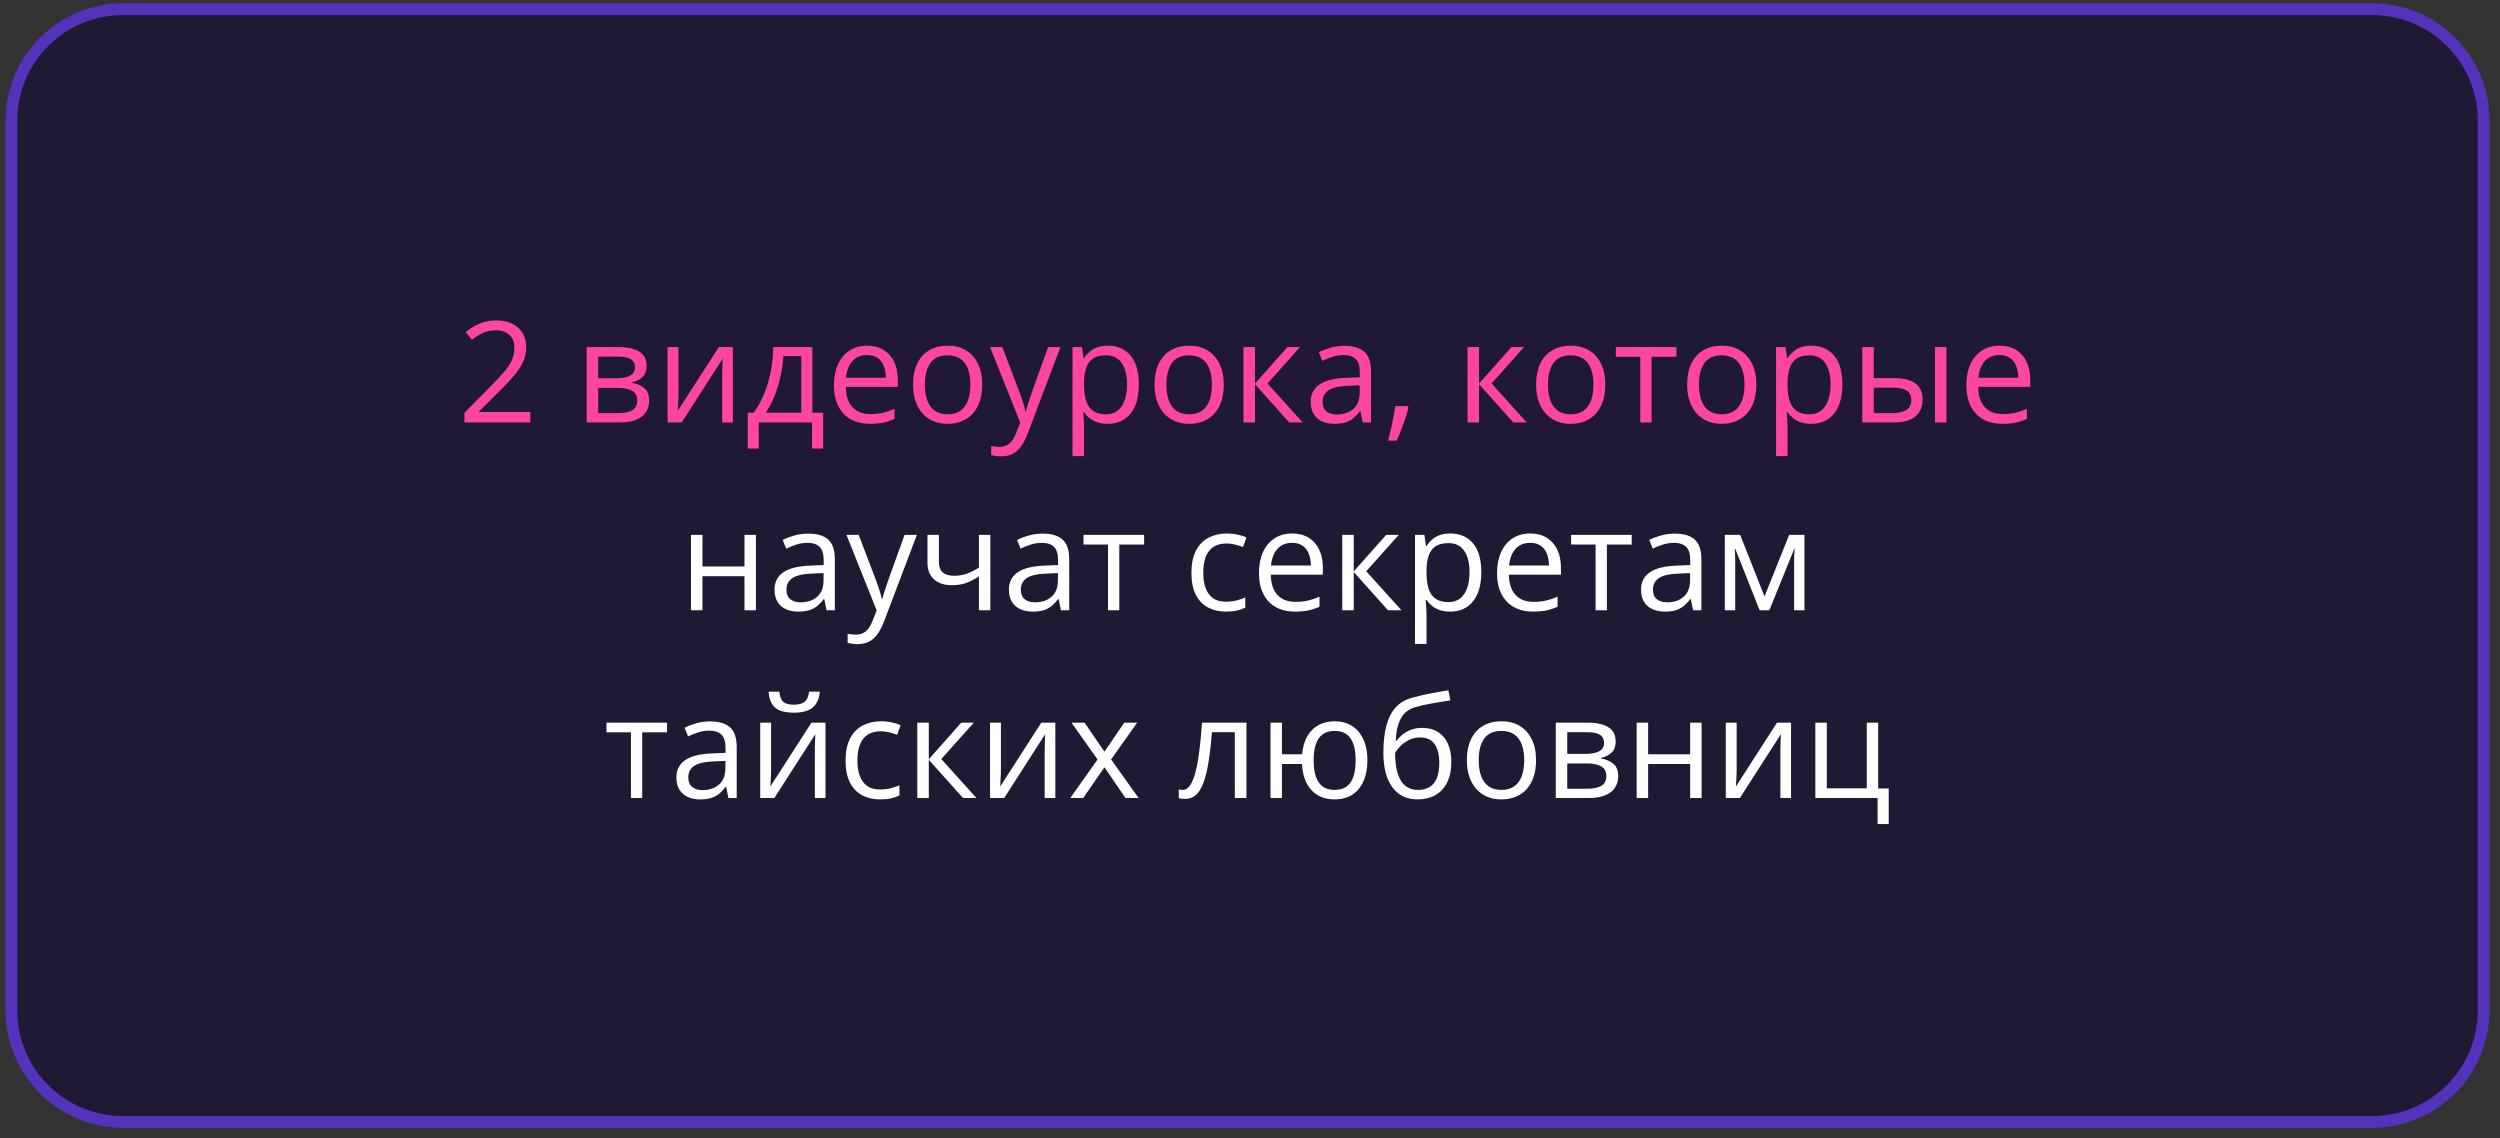
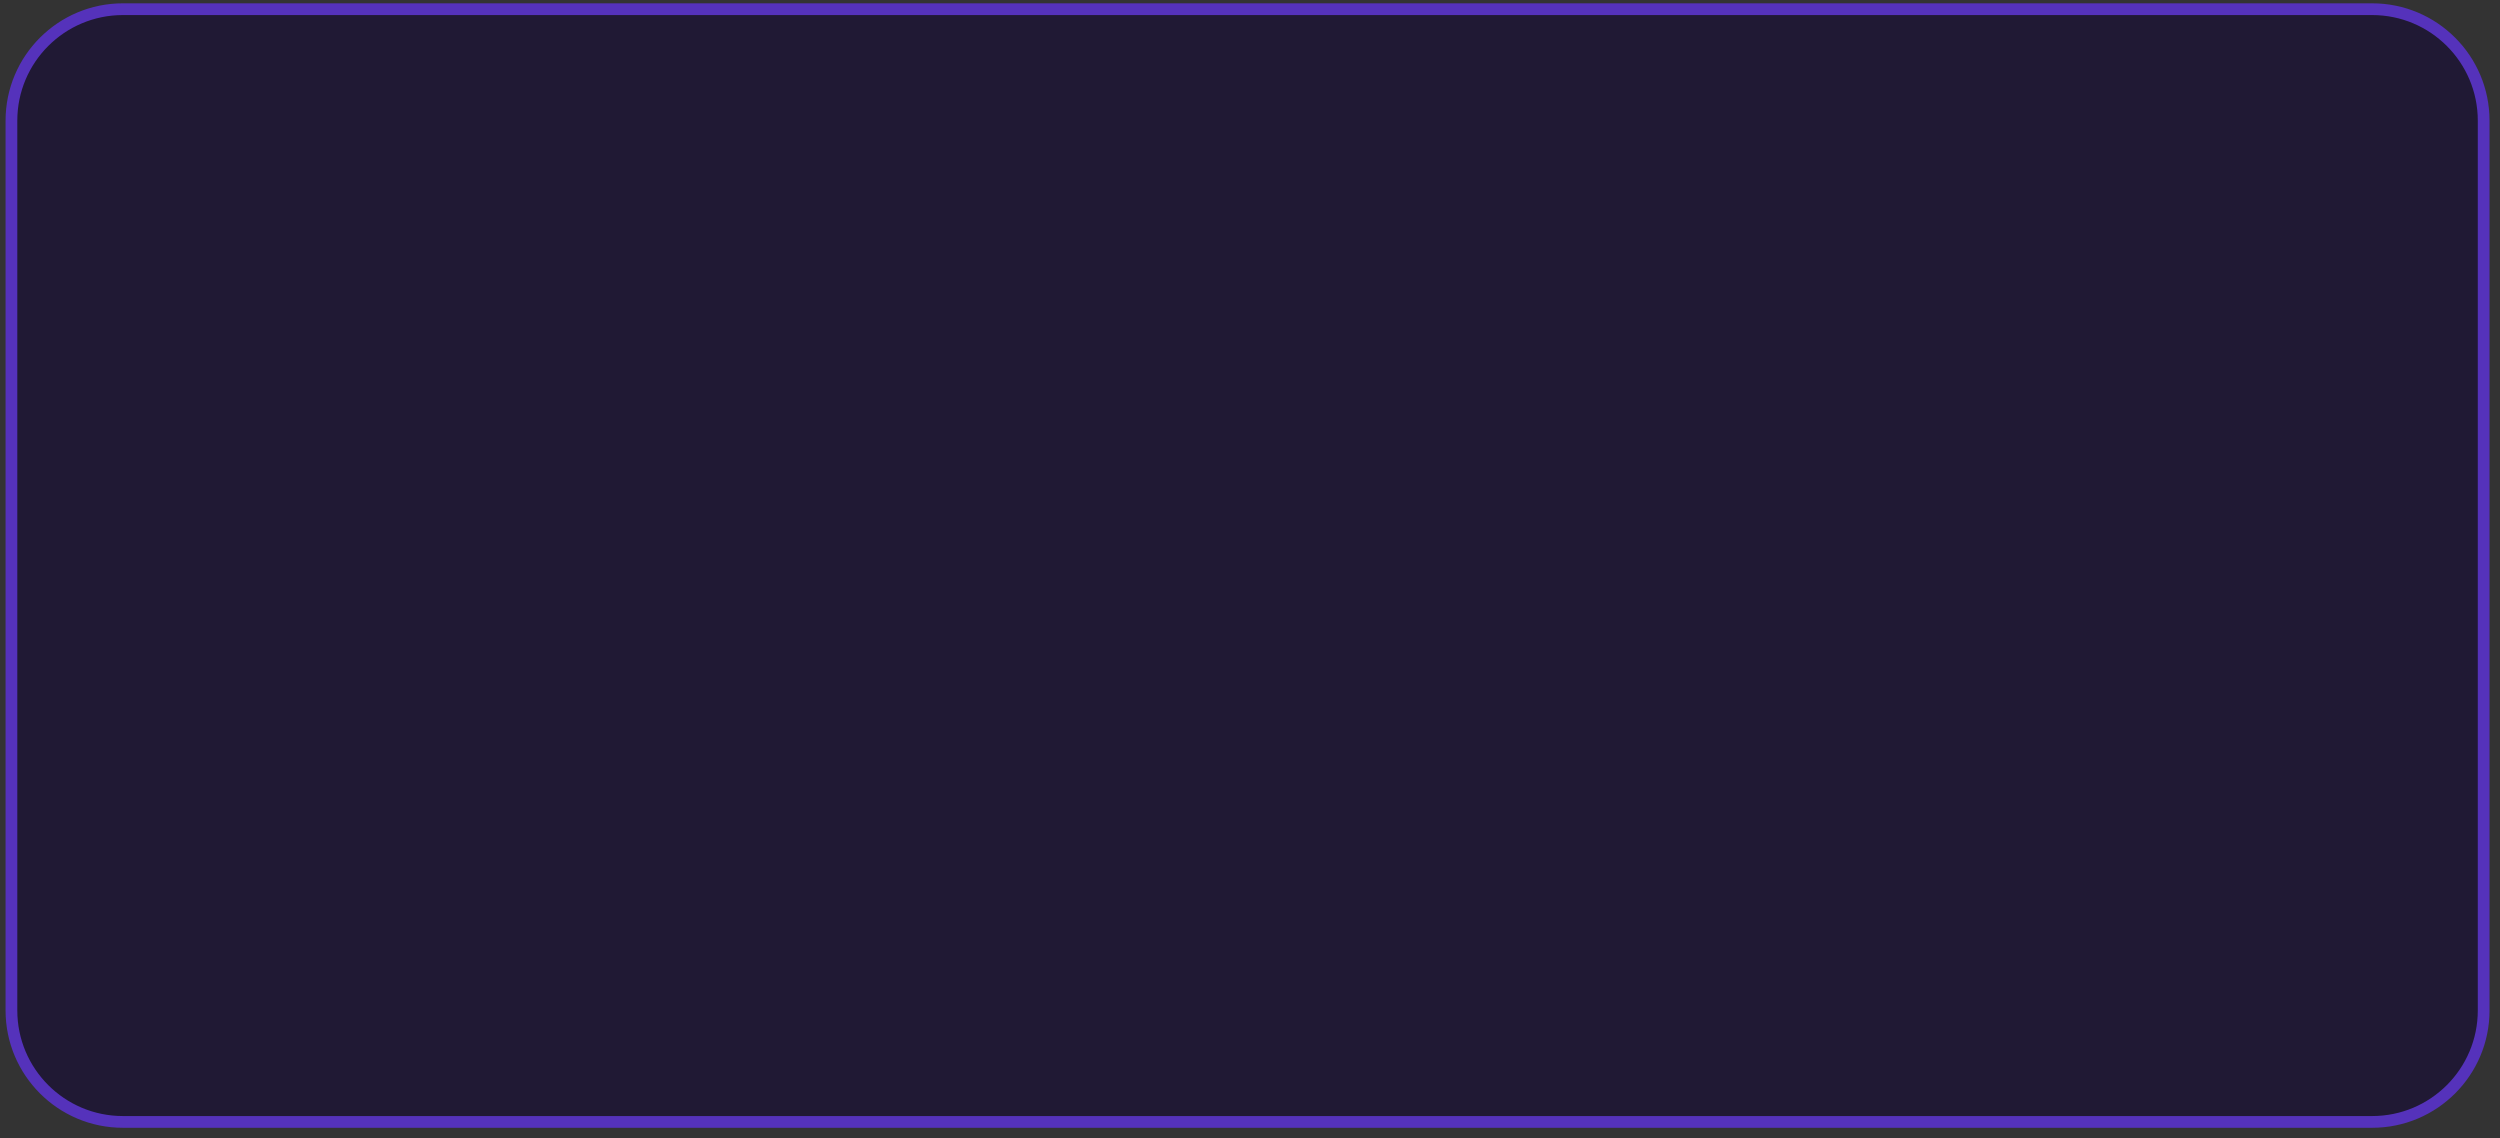
<svg xmlns="http://www.w3.org/2000/svg" width="213" height="97" viewBox="0 0 213 97" fill="none">
  <rect x="0" y="0" width="213" height="97" fill="#333333" stroke="none" />
  <path d="M0.974 10.283C0.974 5.036 5.227 0.783 10.474 0.783H202.108C207.354 0.783 211.608 5.036 211.608 10.283V86.087C211.608 91.333 207.354 95.587 202.108 95.587H10.474C5.227 95.587 0.974 91.333 0.974 86.087V10.283Z" fill="#201934" stroke="#5532BB" />
-   <path d="M45.184 35.992H39.57V35.178L41.861 32.851C42.287 32.422 42.645 32.039 42.934 31.703C43.227 31.367 43.449 31.037 43.602 30.713C43.754 30.384 43.83 30.025 43.83 29.634C43.83 29.15 43.685 28.781 43.396 28.527C43.111 28.269 42.734 28.14 42.266 28.14C41.855 28.14 41.492 28.211 41.176 28.351C40.859 28.492 40.535 28.691 40.203 28.949L39.682 28.293C39.908 28.101 40.154 27.931 40.42 27.783C40.689 27.634 40.977 27.517 41.281 27.431C41.59 27.346 41.918 27.302 42.266 27.302C42.793 27.302 43.248 27.394 43.631 27.578C44.014 27.762 44.309 28.023 44.516 28.363C44.727 28.703 44.832 29.107 44.832 29.576C44.832 30.029 44.742 30.451 44.562 30.842C44.383 31.228 44.131 31.613 43.807 31.996C43.482 32.375 43.103 32.777 42.67 33.203L40.807 35.06V35.101H45.184V35.992ZM55.092 31.181C55.092 31.584 54.974 31.898 54.74 32.125C54.506 32.347 54.203 32.498 53.832 32.576V32.623C54.234 32.678 54.58 32.822 54.869 33.056C55.162 33.287 55.309 33.64 55.309 34.117C55.309 34.484 55.221 34.808 55.045 35.09C54.869 35.371 54.594 35.592 54.219 35.752C53.844 35.912 53.355 35.992 52.754 35.992H49.988V29.57H52.73C53.191 29.57 53.598 29.623 53.949 29.728C54.305 29.83 54.584 29.998 54.787 30.232C54.99 30.467 55.092 30.783 55.092 31.181ZM54.295 34.117C54.295 33.738 54.15 33.465 53.861 33.297C53.576 33.129 53.16 33.045 52.613 33.045H50.967V35.201H52.637C53.176 35.201 53.586 35.119 53.867 34.955C54.152 34.787 54.295 34.508 54.295 34.117ZM54.102 31.293C54.102 30.988 53.99 30.762 53.767 30.613C53.545 30.461 53.18 30.384 52.672 30.384H50.967V32.23H52.502C53.029 32.23 53.428 32.154 53.697 32.002C53.967 31.849 54.102 31.613 54.102 31.293ZM57.805 29.57V33.607C57.805 33.685 57.803 33.787 57.799 33.912C57.795 34.033 57.789 34.164 57.781 34.304C57.773 34.441 57.766 34.574 57.758 34.703C57.754 34.828 57.748 34.931 57.74 35.013L61.244 29.57H62.439V35.992H61.531V32.054C61.531 31.929 61.533 31.769 61.537 31.574C61.541 31.379 61.547 31.187 61.555 31C61.562 30.808 61.568 30.66 61.572 30.554L58.08 35.992H56.879V29.57H57.805ZM69.213 29.57V35.166H70.133V38.213H69.189V35.992H64.642V38.213H63.711V35.166H64.215C64.582 34.658 64.887 34.101 65.129 33.496C65.371 32.89 65.555 32.256 65.68 31.592C65.805 30.924 65.871 30.25 65.879 29.57H69.213ZM68.269 30.343H66.746C66.711 30.914 66.627 31.494 66.494 32.084C66.365 32.674 66.193 33.236 65.978 33.771C65.764 34.303 65.514 34.767 65.228 35.166H68.269V30.343ZM73.883 29.453C74.43 29.453 74.898 29.574 75.289 29.816C75.68 30.058 75.978 30.398 76.186 30.836C76.392 31.269 76.496 31.777 76.496 32.359V32.963H72.061C72.072 33.717 72.26 34.291 72.623 34.685C72.986 35.08 73.498 35.277 74.158 35.277C74.564 35.277 74.924 35.24 75.236 35.166C75.549 35.092 75.873 34.982 76.209 34.838V35.693C75.885 35.838 75.562 35.943 75.242 36.01C74.926 36.076 74.551 36.109 74.117 36.109C73.5 36.109 72.961 35.984 72.5 35.734C72.043 35.48 71.687 35.109 71.433 34.621C71.18 34.133 71.053 33.535 71.053 32.828C71.053 32.136 71.168 31.539 71.398 31.035C71.633 30.527 71.961 30.137 72.383 29.863C72.808 29.59 73.308 29.453 73.883 29.453ZM73.871 30.25C73.352 30.25 72.937 30.42 72.629 30.759C72.32 31.099 72.137 31.574 72.078 32.183H75.477C75.473 31.8 75.412 31.465 75.295 31.175C75.182 30.883 75.008 30.656 74.773 30.496C74.539 30.332 74.238 30.25 73.871 30.25ZM83.686 32.769C83.686 33.297 83.617 33.767 83.48 34.181C83.344 34.596 83.146 34.945 82.889 35.23C82.631 35.515 82.318 35.734 81.951 35.886C81.588 36.035 81.176 36.109 80.715 36.109C80.285 36.109 79.891 36.035 79.531 35.886C79.176 35.734 78.867 35.515 78.605 35.23C78.348 34.945 78.146 34.596 78.002 34.181C77.861 33.767 77.791 33.297 77.791 32.769C77.791 32.066 77.91 31.468 78.148 30.976C78.387 30.48 78.727 30.103 79.168 29.846C79.613 29.584 80.142 29.453 80.756 29.453C81.342 29.453 81.853 29.584 82.291 29.846C82.732 30.107 83.074 30.486 83.316 30.982C83.562 31.474 83.686 32.07 83.686 32.769ZM78.799 32.769C78.799 33.285 78.867 33.732 79.004 34.111C79.141 34.49 79.352 34.783 79.637 34.99C79.922 35.197 80.289 35.3 80.738 35.3C81.183 35.3 81.549 35.197 81.834 34.99C82.123 34.783 82.336 34.49 82.473 34.111C82.609 33.732 82.678 33.285 82.678 32.769C82.678 32.258 82.609 31.816 82.473 31.445C82.336 31.07 82.125 30.781 81.84 30.578C81.555 30.375 81.186 30.273 80.732 30.273C80.064 30.273 79.574 30.494 79.262 30.935C78.953 31.377 78.799 31.988 78.799 32.769ZM84.353 29.57H85.396L86.814 33.297C86.896 33.515 86.973 33.726 87.043 33.929C87.113 34.129 87.176 34.32 87.23 34.504C87.285 34.687 87.328 34.865 87.359 35.037H87.4C87.455 34.842 87.533 34.586 87.635 34.269C87.736 33.949 87.846 33.623 87.963 33.291L89.305 29.57H90.353L87.558 36.935C87.41 37.33 87.236 37.674 87.037 37.967C86.842 38.26 86.603 38.484 86.322 38.64C86.041 38.8 85.701 38.881 85.303 38.881C85.119 38.881 84.957 38.869 84.816 38.846C84.676 38.826 84.555 38.803 84.453 38.775V37.996C84.539 38.015 84.642 38.033 84.764 38.049C84.889 38.064 85.017 38.072 85.15 38.072C85.392 38.072 85.602 38.025 85.777 37.931C85.957 37.842 86.111 37.709 86.24 37.533C86.369 37.357 86.48 37.148 86.574 36.906L86.926 36.004L84.353 29.57ZM94.396 29.453C95.197 29.453 95.836 29.728 96.312 30.279C96.789 30.83 97.027 31.658 97.027 32.763C97.027 33.494 96.918 34.107 96.699 34.603C96.48 35.099 96.172 35.474 95.773 35.728C95.379 35.982 94.912 36.109 94.373 36.109C94.033 36.109 93.734 36.064 93.477 35.974C93.219 35.885 92.998 35.763 92.814 35.611C92.631 35.459 92.478 35.293 92.357 35.113H92.287C92.299 35.265 92.312 35.449 92.328 35.664C92.348 35.879 92.357 36.066 92.357 36.226V38.863H91.379V29.57H92.182L92.311 30.519H92.357C92.482 30.324 92.635 30.146 92.814 29.986C92.994 29.822 93.213 29.693 93.471 29.599C93.732 29.502 94.041 29.453 94.396 29.453ZM94.227 30.273C93.781 30.273 93.422 30.359 93.148 30.531C92.879 30.703 92.682 30.961 92.557 31.304C92.432 31.644 92.365 32.072 92.357 32.588V32.775C92.357 33.318 92.416 33.777 92.533 34.152C92.654 34.527 92.852 34.812 93.125 35.008C93.402 35.203 93.773 35.3 94.238 35.3C94.637 35.3 94.969 35.193 95.234 34.978C95.5 34.763 95.697 34.465 95.826 34.082C95.959 33.695 96.025 33.252 96.025 32.752C96.025 31.994 95.877 31.392 95.58 30.947C95.287 30.498 94.836 30.273 94.227 30.273ZM104.264 32.769C104.264 33.297 104.195 33.767 104.059 34.181C103.922 34.596 103.725 34.945 103.467 35.23C103.209 35.515 102.896 35.734 102.529 35.886C102.166 36.035 101.754 36.109 101.293 36.109C100.863 36.109 100.469 36.035 100.109 35.886C99.754 35.734 99.445 35.515 99.183 35.23C98.926 34.945 98.725 34.596 98.58 34.181C98.439 33.767 98.369 33.297 98.369 32.769C98.369 32.066 98.488 31.468 98.727 30.976C98.965 30.48 99.305 30.103 99.746 29.846C100.191 29.584 100.721 29.453 101.334 29.453C101.92 29.453 102.432 29.584 102.869 29.846C103.31 30.107 103.652 30.486 103.894 30.982C104.141 31.474 104.264 32.07 104.264 32.769ZM99.377 32.769C99.377 33.285 99.445 33.732 99.582 34.111C99.719 34.49 99.93 34.783 100.215 34.99C100.5 35.197 100.867 35.3 101.316 35.3C101.762 35.3 102.127 35.197 102.412 34.99C102.701 34.783 102.914 34.49 103.051 34.111C103.187 33.732 103.256 33.285 103.256 32.769C103.256 32.258 103.187 31.816 103.051 31.445C102.914 31.07 102.703 30.781 102.418 30.578C102.133 30.375 101.764 30.273 101.31 30.273C100.643 30.273 100.152 30.494 99.84 30.935C99.531 31.377 99.377 31.988 99.377 32.769ZM109.689 29.57H110.762L107.99 32.67L110.984 35.992H109.842L106.924 32.734V35.992H105.945V29.57H106.924V32.687L109.689 29.57ZM114.547 29.465C115.312 29.465 115.881 29.637 116.252 29.98C116.623 30.324 116.809 30.873 116.809 31.627V35.992H116.1L115.912 35.043H115.865C115.685 35.277 115.498 35.474 115.303 35.635C115.107 35.791 114.881 35.91 114.623 35.992C114.369 36.07 114.057 36.109 113.685 36.109C113.295 36.109 112.947 36.041 112.643 35.904C112.342 35.767 112.103 35.56 111.928 35.283C111.756 35.006 111.67 34.654 111.67 34.228C111.67 33.588 111.924 33.096 112.432 32.752C112.939 32.408 113.713 32.221 114.752 32.189L115.859 32.142V31.75C115.859 31.195 115.74 30.806 115.502 30.584C115.264 30.361 114.928 30.25 114.494 30.25C114.158 30.25 113.838 30.299 113.533 30.396C113.228 30.494 112.939 30.609 112.666 30.742L112.367 30.004C112.656 29.855 112.988 29.728 113.363 29.623C113.738 29.517 114.133 29.465 114.547 29.465ZM115.848 32.828L114.869 32.869C114.068 32.9 113.504 33.031 113.176 33.261C112.848 33.492 112.684 33.818 112.684 34.24C112.684 34.607 112.795 34.879 113.018 35.054C113.24 35.23 113.535 35.318 113.902 35.318C114.473 35.318 114.939 35.16 115.303 34.843C115.666 34.527 115.848 34.053 115.848 33.42V32.828ZM119.926 34.597L120.002 34.732C119.932 35.017 119.842 35.322 119.732 35.646C119.627 35.971 119.51 36.295 119.381 36.619C119.256 36.947 119.129 37.254 119 37.539H118.273C118.355 37.226 118.435 36.896 118.514 36.549C118.592 36.205 118.662 35.865 118.725 35.529C118.791 35.189 118.844 34.879 118.883 34.597H119.926ZM128.779 29.57H129.851L127.08 32.67L130.074 35.992H128.932L126.014 32.734V35.992H125.035V29.57H126.014V32.687L128.779 29.57ZM136.771 32.769C136.771 33.297 136.703 33.767 136.566 34.181C136.43 34.596 136.232 34.945 135.975 35.23C135.717 35.515 135.404 35.734 135.037 35.886C134.674 36.035 134.262 36.109 133.801 36.109C133.371 36.109 132.976 36.035 132.617 35.886C132.262 35.734 131.953 35.515 131.691 35.23C131.434 34.945 131.232 34.596 131.088 34.181C130.947 33.767 130.877 33.297 130.877 32.769C130.877 32.066 130.996 31.468 131.234 30.976C131.473 30.48 131.812 30.103 132.254 29.846C132.699 29.584 133.228 29.453 133.842 29.453C134.428 29.453 134.939 29.584 135.377 29.846C135.818 30.107 136.16 30.486 136.402 30.982C136.648 31.474 136.771 32.07 136.771 32.769ZM131.885 32.769C131.885 33.285 131.953 33.732 132.09 34.111C132.226 34.49 132.437 34.783 132.723 34.99C133.008 35.197 133.375 35.3 133.824 35.3C134.269 35.3 134.635 35.197 134.92 34.99C135.209 34.783 135.422 34.49 135.559 34.111C135.695 33.732 135.764 33.285 135.764 32.769C135.764 32.258 135.695 31.816 135.559 31.445C135.422 31.07 135.211 30.781 134.926 30.578C134.641 30.375 134.271 30.273 133.818 30.273C133.15 30.273 132.66 30.494 132.348 30.935C132.039 31.377 131.885 31.988 131.885 32.769ZM142.83 30.396H140.715V35.992H139.754V30.396H137.668V29.57H142.83V30.396ZM149.639 32.769C149.639 33.297 149.57 33.767 149.434 34.181C149.297 34.596 149.1 34.945 148.842 35.23C148.584 35.515 148.271 35.734 147.904 35.886C147.541 36.035 147.129 36.109 146.668 36.109C146.238 36.109 145.844 36.035 145.484 35.886C145.129 35.734 144.82 35.515 144.559 35.23C144.301 34.945 144.1 34.596 143.955 34.181C143.814 33.767 143.744 33.297 143.744 32.769C143.744 32.066 143.863 31.468 144.101 30.976C144.34 30.48 144.68 30.103 145.121 29.846C145.566 29.584 146.096 29.453 146.709 29.453C147.295 29.453 147.807 29.584 148.244 29.846C148.685 30.107 149.027 30.486 149.269 30.982C149.516 31.474 149.639 32.07 149.639 32.769ZM144.752 32.769C144.752 33.285 144.82 33.732 144.957 34.111C145.094 34.49 145.305 34.783 145.59 34.99C145.875 35.197 146.242 35.3 146.691 35.3C147.137 35.3 147.502 35.197 147.787 34.99C148.076 34.783 148.289 34.49 148.426 34.111C148.562 33.732 148.631 33.285 148.631 32.769C148.631 32.258 148.562 31.816 148.426 31.445C148.289 31.07 148.078 30.781 147.793 30.578C147.508 30.375 147.139 30.273 146.685 30.273C146.018 30.273 145.527 30.494 145.215 30.935C144.906 31.377 144.752 31.988 144.752 32.769ZM154.338 29.453C155.139 29.453 155.777 29.728 156.254 30.279C156.73 30.83 156.969 31.658 156.969 32.763C156.969 33.494 156.859 34.107 156.641 34.603C156.422 35.099 156.113 35.474 155.715 35.728C155.32 35.982 154.853 36.109 154.314 36.109C153.975 36.109 153.676 36.064 153.418 35.974C153.16 35.885 152.939 35.763 152.756 35.611C152.572 35.459 152.42 35.293 152.299 35.113H152.228C152.24 35.265 152.254 35.449 152.269 35.664C152.289 35.879 152.299 36.066 152.299 36.226V38.863H151.32V29.57H152.123L152.252 30.519H152.299C152.424 30.324 152.576 30.146 152.756 29.986C152.935 29.822 153.154 29.693 153.412 29.599C153.674 29.502 153.982 29.453 154.338 29.453ZM154.168 30.273C153.723 30.273 153.363 30.359 153.09 30.531C152.82 30.703 152.623 30.961 152.498 31.304C152.373 31.644 152.307 32.072 152.299 32.588V32.775C152.299 33.318 152.357 33.777 152.475 34.152C152.596 34.527 152.793 34.812 153.066 35.008C153.344 35.203 153.715 35.3 154.18 35.3C154.578 35.3 154.91 35.193 155.176 34.978C155.441 34.763 155.639 34.465 155.768 34.082C155.9 33.695 155.967 33.252 155.967 32.752C155.967 31.994 155.818 31.392 155.521 30.947C155.228 30.498 154.777 30.273 154.168 30.273ZM158.668 35.992V29.57H159.646V32.218H161.404C161.951 32.218 162.4 32.287 162.752 32.424C163.107 32.56 163.371 32.763 163.543 33.033C163.715 33.303 163.801 33.636 163.801 34.035C163.801 34.433 163.715 34.779 163.543 35.072C163.375 35.365 163.109 35.592 162.746 35.752C162.387 35.912 161.918 35.992 161.34 35.992H158.668ZM159.646 35.201H161.246C161.73 35.201 162.117 35.115 162.406 34.943C162.695 34.771 162.84 34.484 162.84 34.082C162.84 33.687 162.705 33.414 162.435 33.261C162.166 33.105 161.779 33.027 161.275 33.027H159.646V35.201ZM164.861 35.992V29.57H165.834V35.992H164.861ZM170.363 29.453C170.91 29.453 171.379 29.574 171.769 29.816C172.16 30.058 172.459 30.398 172.666 30.836C172.873 31.269 172.977 31.777 172.977 32.359V32.963H168.541C168.553 33.717 168.74 34.291 169.103 34.685C169.467 35.08 169.978 35.277 170.639 35.277C171.045 35.277 171.404 35.24 171.717 35.166C172.029 35.092 172.353 34.982 172.689 34.838V35.693C172.365 35.838 172.043 35.943 171.723 36.01C171.406 36.076 171.031 36.109 170.598 36.109C169.98 36.109 169.441 35.984 168.98 35.734C168.523 35.48 168.168 35.109 167.914 34.621C167.66 34.133 167.533 33.535 167.533 32.828C167.533 32.136 167.648 31.539 167.879 31.035C168.113 30.527 168.441 30.137 168.863 29.863C169.289 29.59 169.789 29.453 170.363 29.453ZM170.352 30.25C169.832 30.25 169.418 30.42 169.109 30.759C168.801 31.099 168.617 31.574 168.559 32.183H171.957C171.953 31.8 171.893 31.465 171.775 31.175C171.662 30.883 171.488 30.656 171.254 30.496C171.019 30.332 170.719 30.25 170.352 30.25Z" fill="#FF469F" />
-   <path d="M59.849 45.57V48.265H63.43V45.57H64.402V51.992H63.43V49.092H59.849V51.992H58.871V45.57H59.849ZM68.867 45.465C69.633 45.465 70.201 45.636 70.572 45.98C70.943 46.324 71.129 46.873 71.129 47.627V51.992H70.42L70.232 51.043H70.186C70.006 51.277 69.818 51.474 69.623 51.635C69.428 51.791 69.201 51.91 68.943 51.992C68.689 52.07 68.377 52.109 68.006 52.109C67.615 52.109 67.267 52.041 66.963 51.904C66.662 51.767 66.424 51.56 66.248 51.283C66.076 51.006 65.99 50.654 65.99 50.228C65.99 49.588 66.244 49.096 66.752 48.752C67.26 48.408 68.033 48.221 69.072 48.189L70.18 48.142V47.75C70.18 47.195 70.061 46.806 69.822 46.584C69.584 46.361 69.248 46.25 68.814 46.25C68.478 46.25 68.158 46.299 67.853 46.396C67.549 46.494 67.26 46.609 66.986 46.742L66.687 46.004C66.977 45.855 67.308 45.728 67.683 45.623C68.058 45.517 68.453 45.465 68.867 45.465ZM70.168 48.828L69.189 48.869C68.389 48.9 67.824 49.031 67.496 49.261C67.168 49.492 67.004 49.818 67.004 50.24C67.004 50.607 67.115 50.879 67.338 51.054C67.561 51.23 67.855 51.318 68.223 51.318C68.793 51.318 69.26 51.16 69.623 50.843C69.986 50.527 70.168 50.053 70.168 49.42V48.828ZM72.119 45.57H73.162L74.58 49.297C74.662 49.515 74.738 49.726 74.808 49.929C74.879 50.129 74.941 50.32 74.996 50.504C75.051 50.687 75.094 50.865 75.125 51.037H75.166C75.221 50.842 75.299 50.586 75.4 50.269C75.502 49.949 75.611 49.623 75.728 49.291L77.07 45.57H78.119L75.324 52.935C75.176 53.33 75.002 53.674 74.803 53.967C74.607 54.26 74.369 54.484 74.088 54.64C73.807 54.8 73.467 54.881 73.068 54.881C72.885 54.881 72.723 54.869 72.582 54.846C72.441 54.826 72.32 54.803 72.219 54.775V53.996C72.305 54.015 72.408 54.033 72.529 54.049C72.654 54.064 72.783 54.072 72.916 54.072C73.158 54.072 73.367 54.025 73.543 53.931C73.723 53.842 73.877 53.709 74.006 53.533C74.135 53.357 74.246 53.148 74.34 52.906L74.691 52.004L72.119 45.57ZM79.994 45.57V47.879C79.994 48.281 80.103 48.578 80.322 48.769C80.545 48.961 80.867 49.056 81.289 49.056C81.695 49.056 82.064 48.994 82.396 48.869C82.728 48.744 83.064 48.574 83.404 48.359V45.57H84.377V51.992H83.404V49.115C83.045 49.346 82.691 49.527 82.344 49.66C81.996 49.793 81.58 49.859 81.096 49.859C80.436 49.859 79.924 49.687 79.561 49.343C79.201 49 79.021 48.535 79.021 47.949V45.57H79.994ZM88.836 45.465C89.602 45.465 90.17 45.636 90.541 45.98C90.912 46.324 91.098 46.873 91.098 47.627V51.992H90.389L90.201 51.043H90.154C89.975 51.277 89.787 51.474 89.592 51.635C89.396 51.791 89.17 51.91 88.912 51.992C88.658 52.07 88.346 52.109 87.975 52.109C87.584 52.109 87.236 52.041 86.932 51.904C86.631 51.767 86.392 51.56 86.217 51.283C86.045 51.006 85.959 50.654 85.959 50.228C85.959 49.588 86.213 49.096 86.721 48.752C87.228 48.408 88.002 48.221 89.041 48.189L90.148 48.142V47.75C90.148 47.195 90.029 46.806 89.791 46.584C89.553 46.361 89.217 46.25 88.783 46.25C88.447 46.25 88.127 46.299 87.822 46.396C87.517 46.494 87.228 46.609 86.955 46.742L86.656 46.004C86.945 45.855 87.277 45.728 87.652 45.623C88.027 45.517 88.422 45.465 88.836 45.465ZM90.137 48.828L89.158 48.869C88.357 48.9 87.793 49.031 87.465 49.261C87.137 49.492 86.973 49.818 86.973 50.24C86.973 50.607 87.084 50.879 87.307 51.054C87.529 51.23 87.824 51.318 88.191 51.318C88.762 51.318 89.228 51.16 89.592 50.843C89.955 50.527 90.137 50.053 90.137 49.42V48.828ZM97.478 46.396H95.363V51.992H94.402V46.396H92.316V45.57H97.478V46.396ZM104.439 52.109C103.861 52.109 103.351 51.99 102.91 51.752C102.469 51.513 102.125 51.15 101.879 50.662C101.633 50.174 101.51 49.558 101.51 48.816C101.51 48.039 101.639 47.404 101.896 46.912C102.158 46.416 102.518 46.049 102.975 45.81C103.432 45.572 103.951 45.453 104.533 45.453C104.853 45.453 105.162 45.486 105.459 45.553C105.76 45.615 106.006 45.695 106.197 45.793L105.904 46.607C105.709 46.529 105.482 46.459 105.225 46.396C104.971 46.334 104.732 46.303 104.51 46.303C104.064 46.303 103.693 46.398 103.396 46.59C103.103 46.781 102.883 47.062 102.734 47.433C102.59 47.804 102.518 48.261 102.518 48.804C102.518 49.324 102.588 49.767 102.728 50.135C102.873 50.502 103.086 50.783 103.367 50.978C103.652 51.17 104.008 51.265 104.434 51.265C104.773 51.265 105.08 51.23 105.353 51.16C105.627 51.086 105.875 51 106.098 50.902V51.769C105.883 51.879 105.643 51.963 105.377 52.021C105.115 52.08 104.803 52.109 104.439 52.109ZM110.094 45.453C110.641 45.453 111.109 45.574 111.5 45.816C111.891 46.058 112.189 46.398 112.396 46.836C112.603 47.269 112.707 47.777 112.707 48.359V48.963H108.271C108.283 49.717 108.471 50.291 108.834 50.685C109.197 51.08 109.709 51.277 110.369 51.277C110.775 51.277 111.135 51.24 111.447 51.166C111.76 51.092 112.084 50.982 112.42 50.838V51.693C112.096 51.838 111.773 51.943 111.453 52.01C111.137 52.076 110.762 52.109 110.328 52.109C109.711 52.109 109.172 51.984 108.711 51.734C108.254 51.48 107.898 51.109 107.644 50.621C107.391 50.133 107.264 49.535 107.264 48.828C107.264 48.136 107.379 47.539 107.609 47.035C107.844 46.527 108.172 46.136 108.594 45.863C109.019 45.59 109.519 45.453 110.094 45.453ZM110.082 46.25C109.562 46.25 109.148 46.42 108.84 46.76C108.531 47.099 108.348 47.574 108.289 48.183H111.687C111.684 47.8 111.623 47.465 111.506 47.175C111.393 46.883 111.219 46.656 110.984 46.496C110.75 46.332 110.449 46.25 110.082 46.25ZM118.103 45.57H119.176L116.404 48.67L119.398 51.992H118.256L115.338 48.734V51.992H114.359V45.57H115.338V48.687L118.103 45.57ZM123.576 45.453C124.377 45.453 125.016 45.728 125.492 46.279C125.969 46.83 126.207 47.658 126.207 48.763C126.207 49.494 126.098 50.107 125.879 50.603C125.66 51.099 125.351 51.474 124.953 51.728C124.559 51.982 124.092 52.109 123.553 52.109C123.213 52.109 122.914 52.064 122.656 51.974C122.398 51.885 122.178 51.763 121.994 51.611C121.81 51.459 121.658 51.293 121.537 51.113H121.467C121.478 51.265 121.492 51.449 121.508 51.664C121.527 51.879 121.537 52.066 121.537 52.226V54.863H120.559V45.57H121.361L121.49 46.519H121.537C121.662 46.324 121.814 46.146 121.994 45.986C122.174 45.822 122.393 45.693 122.65 45.599C122.912 45.502 123.221 45.453 123.576 45.453ZM123.406 46.273C122.961 46.273 122.601 46.359 122.328 46.531C122.059 46.703 121.861 46.961 121.736 47.304C121.611 47.644 121.545 48.072 121.537 48.588V48.775C121.537 49.318 121.596 49.777 121.713 50.152C121.834 50.527 122.031 50.812 122.305 51.008C122.582 51.203 122.953 51.3 123.418 51.3C123.816 51.3 124.148 51.193 124.414 50.978C124.68 50.763 124.877 50.465 125.006 50.082C125.139 49.695 125.205 49.252 125.205 48.752C125.205 47.994 125.057 47.392 124.76 46.947C124.467 46.498 124.016 46.273 123.406 46.273ZM130.379 45.453C130.926 45.453 131.394 45.574 131.785 45.816C132.176 46.058 132.475 46.398 132.682 46.836C132.889 47.269 132.992 47.777 132.992 48.359V48.963H128.557C128.568 49.717 128.756 50.291 129.119 50.685C129.482 51.08 129.994 51.277 130.654 51.277C131.06 51.277 131.42 51.24 131.732 51.166C132.045 51.092 132.369 50.982 132.705 50.838V51.693C132.381 51.838 132.059 51.943 131.738 52.01C131.422 52.076 131.047 52.109 130.613 52.109C129.996 52.109 129.457 51.984 128.996 51.734C128.539 51.48 128.184 51.109 127.93 50.621C127.676 50.133 127.549 49.535 127.549 48.828C127.549 48.136 127.664 47.539 127.894 47.035C128.129 46.527 128.457 46.136 128.879 45.863C129.305 45.59 129.805 45.453 130.379 45.453ZM130.367 46.25C129.848 46.25 129.434 46.42 129.125 46.76C128.816 47.099 128.633 47.574 128.574 48.183H131.973C131.969 47.8 131.908 47.465 131.791 47.175C131.678 46.883 131.504 46.656 131.269 46.496C131.035 46.332 130.734 46.25 130.367 46.25ZM139.021 46.396H136.906V51.992H135.945V46.396H133.859V45.57H139.021V46.396ZM142.695 45.465C143.461 45.465 144.029 45.636 144.4 45.98C144.771 46.324 144.957 46.873 144.957 47.627V51.992H144.248L144.06 51.043H144.014C143.834 51.277 143.646 51.474 143.451 51.635C143.256 51.791 143.029 51.91 142.771 51.992C142.518 52.07 142.205 52.109 141.834 52.109C141.443 52.109 141.096 52.041 140.791 51.904C140.49 51.767 140.252 51.56 140.076 51.283C139.904 51.006 139.818 50.654 139.818 50.228C139.818 49.588 140.072 49.096 140.58 48.752C141.088 48.408 141.861 48.221 142.9 48.189L144.008 48.142V47.75C144.008 47.195 143.889 46.806 143.65 46.584C143.412 46.361 143.076 46.25 142.643 46.25C142.307 46.25 141.986 46.299 141.682 46.396C141.377 46.494 141.088 46.609 140.814 46.742L140.516 46.004C140.805 45.855 141.137 45.728 141.512 45.623C141.887 45.517 142.281 45.465 142.695 45.465ZM143.996 48.828L143.018 48.869C142.217 48.9 141.652 49.031 141.324 49.261C140.996 49.492 140.832 49.818 140.832 50.24C140.832 50.607 140.943 50.879 141.166 51.054C141.389 51.23 141.684 51.318 142.051 51.318C142.621 51.318 143.088 51.16 143.451 50.843C143.814 50.527 143.996 50.053 143.996 49.42V48.828ZM153.74 45.57V51.992H152.861V47.808C152.861 47.636 152.865 47.463 152.873 47.287C152.885 47.107 152.898 46.928 152.914 46.748H152.879L150.746 51.992H149.92L147.84 46.748H147.805C147.816 46.928 147.824 47.107 147.828 47.287C147.836 47.463 147.84 47.648 147.84 47.843V51.992H146.955V45.57H148.262L150.336 50.82L152.439 45.57H153.74ZM56.832 62.396H54.717V67.992H53.756V62.396H51.67V61.57H56.832V62.396ZM60.506 61.465C61.271 61.465 61.84 61.636 62.211 61.98C62.582 62.324 62.767 62.873 62.767 63.627V67.992H62.059L61.871 67.043H61.824C61.645 67.277 61.457 67.474 61.262 67.635C61.066 67.791 60.84 67.91 60.582 67.992C60.328 68.07 60.016 68.109 59.645 68.109C59.254 68.109 58.906 68.041 58.602 67.904C58.301 67.767 58.062 67.56 57.887 67.283C57.715 67.006 57.629 66.654 57.629 66.228C57.629 65.588 57.883 65.096 58.391 64.752C58.898 64.408 59.672 64.221 60.711 64.189L61.818 64.142V63.75C61.818 63.195 61.699 62.806 61.461 62.584C61.223 62.361 60.887 62.25 60.453 62.25C60.117 62.25 59.797 62.299 59.492 62.396C59.187 62.494 58.898 62.609 58.625 62.742L58.326 62.004C58.615 61.855 58.947 61.728 59.322 61.623C59.697 61.517 60.092 61.465 60.506 61.465ZM61.807 64.828L60.828 64.869C60.027 64.9 59.463 65.031 59.135 65.261C58.807 65.492 58.642 65.818 58.642 66.24C58.642 66.607 58.754 66.879 58.977 67.054C59.199 67.23 59.494 67.318 59.861 67.318C60.432 67.318 60.898 67.16 61.262 66.844C61.625 66.527 61.807 66.052 61.807 65.42V64.828ZM65.697 61.57V65.607C65.697 65.685 65.695 65.787 65.691 65.912C65.687 66.033 65.682 66.164 65.674 66.304C65.666 66.441 65.658 66.574 65.65 66.703C65.646 66.828 65.641 66.931 65.633 67.013L69.137 61.57H70.332V67.992H69.424V64.054C69.424 63.929 69.426 63.769 69.43 63.574C69.433 63.379 69.439 63.187 69.447 63C69.455 62.808 69.461 62.66 69.465 62.554L65.973 67.992H64.771V61.57H65.697ZM69.852 58.928C69.816 59.322 69.717 59.652 69.553 59.918C69.392 60.183 69.156 60.385 68.844 60.521C68.531 60.654 68.131 60.721 67.642 60.721C67.139 60.721 66.732 60.656 66.424 60.527C66.119 60.394 65.892 60.195 65.744 59.929C65.6 59.664 65.514 59.33 65.486 58.928H66.4C66.443 59.357 66.558 59.65 66.746 59.806C66.933 59.963 67.238 60.041 67.66 60.041C68.035 60.041 68.33 59.959 68.545 59.795C68.76 59.631 68.889 59.342 68.932 58.928H69.852ZM74.973 68.109C74.394 68.109 73.885 67.99 73.443 67.752C73.002 67.513 72.658 67.15 72.412 66.662C72.166 66.174 72.043 65.558 72.043 64.816C72.043 64.039 72.172 63.404 72.43 62.912C72.691 62.416 73.051 62.049 73.508 61.81C73.965 61.572 74.484 61.453 75.066 61.453C75.387 61.453 75.695 61.486 75.992 61.553C76.293 61.615 76.539 61.695 76.73 61.793L76.437 62.607C76.242 62.529 76.016 62.459 75.758 62.396C75.504 62.334 75.266 62.303 75.043 62.303C74.598 62.303 74.227 62.398 73.93 62.59C73.637 62.781 73.416 63.062 73.267 63.433C73.123 63.804 73.051 64.261 73.051 64.804C73.051 65.324 73.121 65.767 73.262 66.135C73.406 66.502 73.619 66.783 73.9 66.978C74.186 67.17 74.541 67.265 74.967 67.265C75.307 67.265 75.613 67.23 75.887 67.16C76.16 67.086 76.408 67 76.631 66.902V67.769C76.416 67.879 76.176 67.963 75.91 68.021C75.648 68.08 75.336 68.109 74.973 68.109ZM81.898 61.57H82.971L80.199 64.67L83.193 67.992H82.051L79.133 64.734V67.992H78.154V61.57H79.133V64.687L81.898 61.57ZM85.279 61.57V65.607C85.279 65.685 85.277 65.787 85.273 65.912C85.269 66.033 85.264 66.164 85.256 66.304C85.248 66.441 85.24 66.574 85.232 66.703C85.228 66.828 85.223 66.931 85.215 67.013L88.719 61.57H89.914V67.992H89.006V64.054C89.006 63.929 89.008 63.769 89.012 63.574C89.016 63.379 89.021 63.187 89.029 63C89.037 62.808 89.043 62.66 89.047 62.554L85.555 67.992H84.353V61.57H85.279ZM93.512 64.705L91.291 61.57H92.404L94.098 64.043L95.785 61.57H96.887L94.666 64.705L97.01 67.992H95.896L94.098 65.373L92.287 67.992H91.186L93.512 64.705ZM106.197 67.992H105.207V62.385H103.256C103.178 63.396 103.078 64.263 102.957 64.986C102.84 65.705 102.691 66.293 102.512 66.75C102.336 67.203 102.121 67.537 101.867 67.752C101.617 67.963 101.318 68.068 100.971 68.068C100.865 68.068 100.766 68.062 100.672 68.05C100.578 68.039 100.498 68.019 100.432 67.992V67.254C100.482 67.269 100.535 67.281 100.59 67.289C100.648 67.297 100.709 67.3 100.771 67.3C100.947 67.3 101.107 67.228 101.252 67.084C101.4 66.935 101.533 66.713 101.65 66.416C101.771 66.119 101.879 65.744 101.973 65.291C102.066 64.834 102.148 64.297 102.219 63.679C102.293 63.058 102.357 62.355 102.412 61.57H106.197V67.992ZM116.504 64.769C116.504 65.469 116.391 66.068 116.164 66.568C115.941 67.068 115.621 67.451 115.203 67.717C114.785 67.978 114.285 68.109 113.703 68.109C113.16 68.109 112.685 67.992 112.279 67.758C111.877 67.523 111.559 67.181 111.324 66.732C111.094 66.283 110.961 65.736 110.926 65.092H109.221V67.992H108.248V61.57H109.221V64.265H110.937C110.992 63.672 111.137 63.166 111.371 62.748C111.605 62.33 111.922 62.01 112.32 61.787C112.719 61.564 113.187 61.453 113.726 61.453C114.289 61.453 114.777 61.586 115.191 61.851C115.609 62.113 115.932 62.492 116.158 62.988C116.389 63.48 116.504 64.074 116.504 64.769ZM111.922 64.769C111.922 65.308 111.982 65.767 112.103 66.146C112.228 66.521 112.422 66.808 112.684 67.008C112.949 67.203 113.293 67.3 113.715 67.3C114.133 67.3 114.473 67.203 114.734 67.008C115 66.812 115.193 66.527 115.314 66.152C115.439 65.773 115.502 65.312 115.502 64.769C115.502 64.234 115.439 63.781 115.314 63.41C115.189 63.039 114.996 62.758 114.734 62.566C114.473 62.371 114.133 62.273 113.715 62.273C113.297 62.273 112.955 62.371 112.689 62.566C112.428 62.758 112.234 63.039 112.109 63.41C111.984 63.781 111.922 64.234 111.922 64.769ZM117.863 64.136C117.863 63.222 117.951 62.443 118.127 61.799C118.303 61.15 118.574 60.631 118.941 60.24C119.312 59.846 119.789 59.576 120.371 59.431C120.871 59.295 121.379 59.178 121.894 59.08C122.41 58.978 122.912 58.89 123.4 58.816L123.57 59.672C123.324 59.707 123.066 59.748 122.797 59.795C122.527 59.838 122.258 59.885 121.988 59.935C121.719 59.982 121.465 60.033 121.226 60.088C120.988 60.138 120.777 60.191 120.594 60.246C120.262 60.336 119.975 60.492 119.732 60.715C119.494 60.937 119.305 61.244 119.164 61.635C119.027 62.025 118.945 62.517 118.918 63.111H118.988C119.105 62.939 119.266 62.769 119.469 62.601C119.672 62.433 119.914 62.295 120.195 62.185C120.476 62.072 120.793 62.015 121.144 62.015C121.699 62.015 122.162 62.136 122.533 62.379C122.904 62.617 123.184 62.953 123.371 63.386C123.559 63.82 123.652 64.328 123.652 64.91C123.652 65.609 123.531 66.197 123.289 66.674C123.051 67.15 122.715 67.51 122.281 67.752C121.848 67.99 121.338 68.109 120.752 68.109C120.299 68.109 119.893 68.021 119.533 67.846C119.178 67.67 118.875 67.412 118.625 67.072C118.379 66.732 118.189 66.316 118.057 65.824C117.928 65.332 117.863 64.769 117.863 64.136ZM120.828 67.3C121.199 67.3 121.518 67.222 121.783 67.066C122.053 66.91 122.26 66.664 122.404 66.328C122.553 65.988 122.627 65.547 122.627 65.004C122.627 64.324 122.496 63.793 122.234 63.41C121.976 63.023 121.562 62.83 120.992 62.83C120.637 62.83 120.314 62.906 120.025 63.058C119.736 63.207 119.492 63.385 119.293 63.592C119.094 63.799 118.949 63.984 118.859 64.148C118.859 64.547 118.889 64.933 118.947 65.308C119.006 65.683 119.107 66.021 119.252 66.322C119.396 66.623 119.596 66.861 119.85 67.037C120.107 67.213 120.434 67.3 120.828 67.3ZM130.871 64.769C130.871 65.297 130.803 65.767 130.666 66.181C130.529 66.596 130.332 66.945 130.074 67.23C129.816 67.515 129.504 67.734 129.137 67.886C128.773 68.035 128.361 68.109 127.9 68.109C127.471 68.109 127.076 68.035 126.717 67.886C126.361 67.734 126.053 67.515 125.791 67.23C125.533 66.945 125.332 66.596 125.187 66.181C125.047 65.767 124.976 65.297 124.976 64.769C124.976 64.066 125.096 63.468 125.334 62.976C125.572 62.48 125.912 62.103 126.353 61.846C126.799 61.584 127.328 61.453 127.941 61.453C128.527 61.453 129.039 61.584 129.476 61.846C129.918 62.107 130.26 62.486 130.502 62.982C130.748 63.474 130.871 64.07 130.871 64.769ZM125.984 64.769C125.984 65.285 126.053 65.732 126.189 66.111C126.326 66.49 126.537 66.783 126.822 66.99C127.107 67.197 127.475 67.3 127.924 67.3C128.369 67.3 128.734 67.197 129.019 66.99C129.309 66.783 129.521 66.49 129.658 66.111C129.795 65.732 129.863 65.285 129.863 64.769C129.863 64.258 129.795 63.816 129.658 63.445C129.521 63.07 129.31 62.781 129.025 62.578C128.74 62.375 128.371 62.273 127.918 62.273C127.25 62.273 126.76 62.494 126.447 62.935C126.139 63.377 125.984 63.988 125.984 64.769ZM137.656 63.181C137.656 63.584 137.539 63.898 137.305 64.125C137.07 64.347 136.768 64.498 136.396 64.576V64.623C136.799 64.677 137.144 64.822 137.434 65.056C137.726 65.287 137.873 65.64 137.873 66.117C137.873 66.484 137.785 66.808 137.609 67.09C137.434 67.371 137.158 67.592 136.783 67.752C136.408 67.912 135.92 67.992 135.318 67.992H132.553V61.57H135.295C135.756 61.57 136.162 61.623 136.514 61.728C136.869 61.83 137.148 61.998 137.351 62.232C137.555 62.467 137.656 62.783 137.656 63.181ZM136.859 66.117C136.859 65.738 136.715 65.465 136.426 65.297C136.141 65.129 135.725 65.045 135.178 65.045H133.531V67.201H135.201C135.74 67.201 136.15 67.119 136.432 66.955C136.717 66.787 136.859 66.508 136.859 66.117ZM136.666 63.293C136.666 62.988 136.555 62.761 136.332 62.613C136.109 62.461 135.744 62.385 135.236 62.385H133.531V64.23H135.066C135.594 64.23 135.992 64.154 136.262 64.002C136.531 63.849 136.666 63.613 136.666 63.293ZM140.422 61.57V64.265H144.002V61.57H144.975V67.992H144.002V65.092H140.422V67.992H139.443V61.57H140.422ZM147.963 61.57V65.607C147.963 65.685 147.961 65.787 147.957 65.912C147.953 66.033 147.947 66.164 147.939 66.304C147.932 66.441 147.924 66.574 147.916 66.703C147.912 66.828 147.906 66.931 147.898 67.013L151.402 61.57H152.598V67.992H151.689V64.054C151.689 63.929 151.691 63.769 151.695 63.574C151.699 63.379 151.705 63.187 151.713 63C151.721 62.808 151.726 62.66 151.73 62.554L148.238 67.992H147.037V61.57H147.963ZM160.918 70.213H159.969V67.992H154.666V61.57H155.644V67.166H159.049V61.57H160.021V67.177H160.918V70.213Z" fill="white" />
</svg>